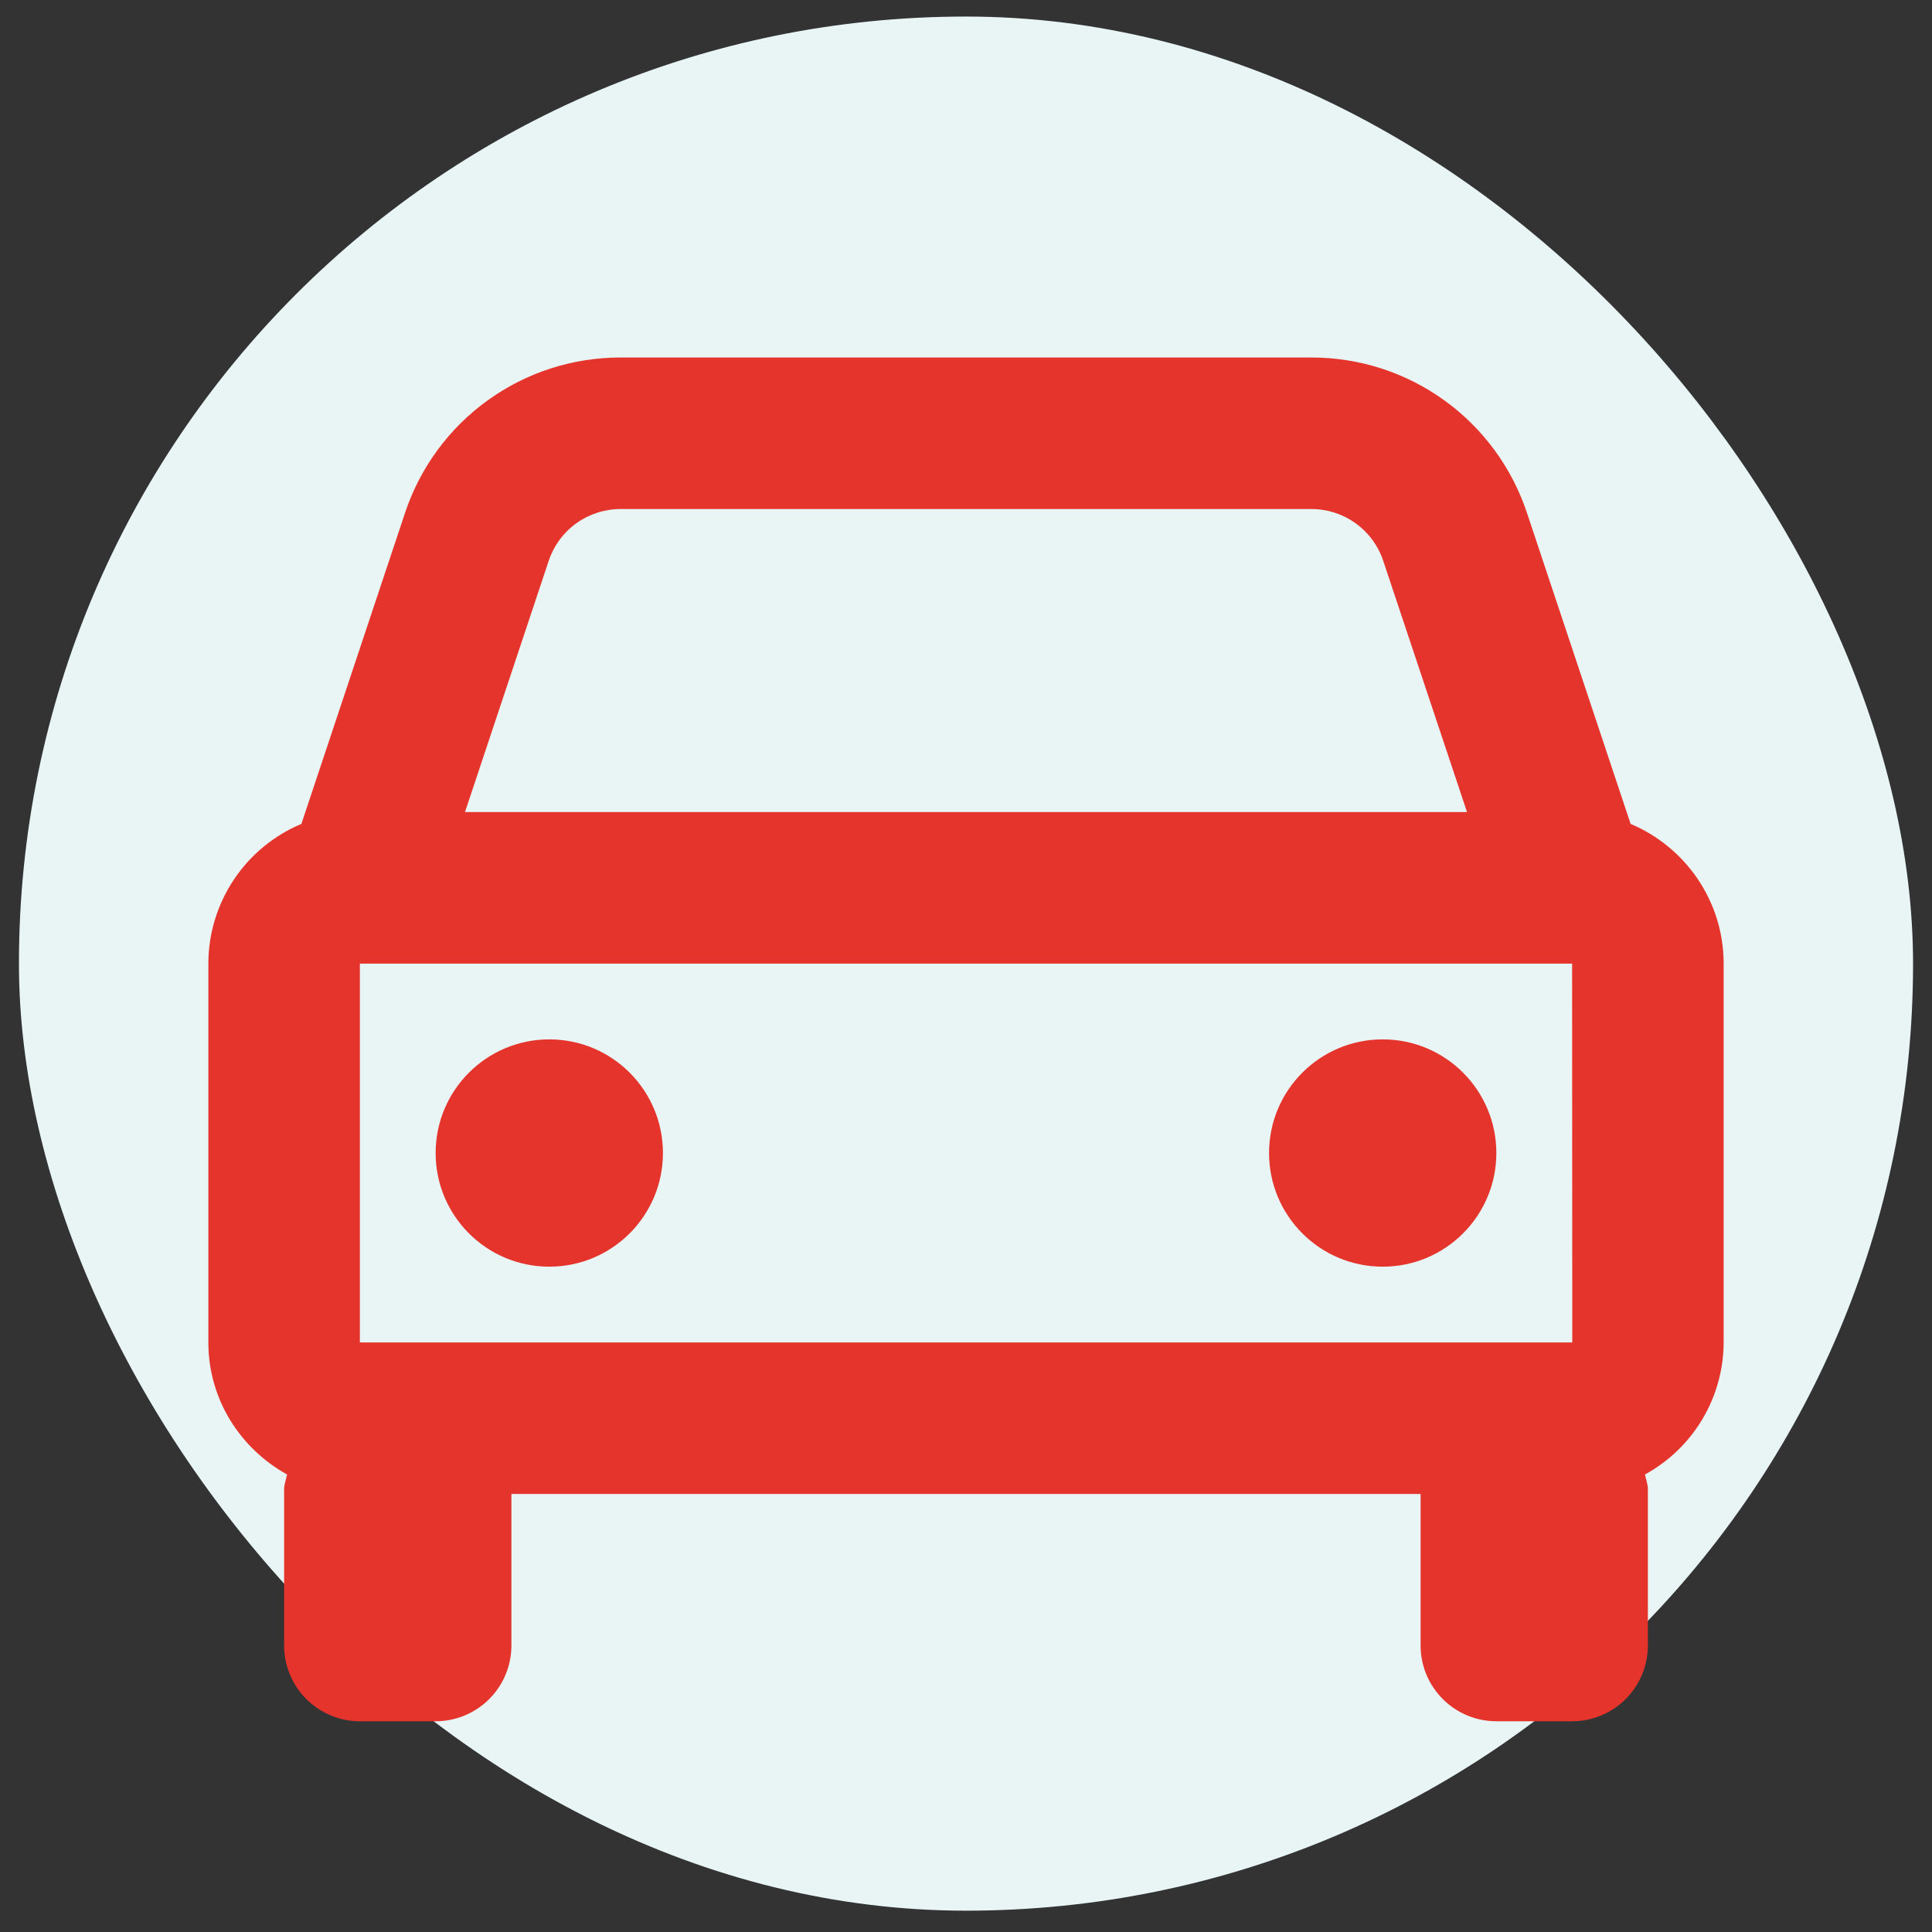
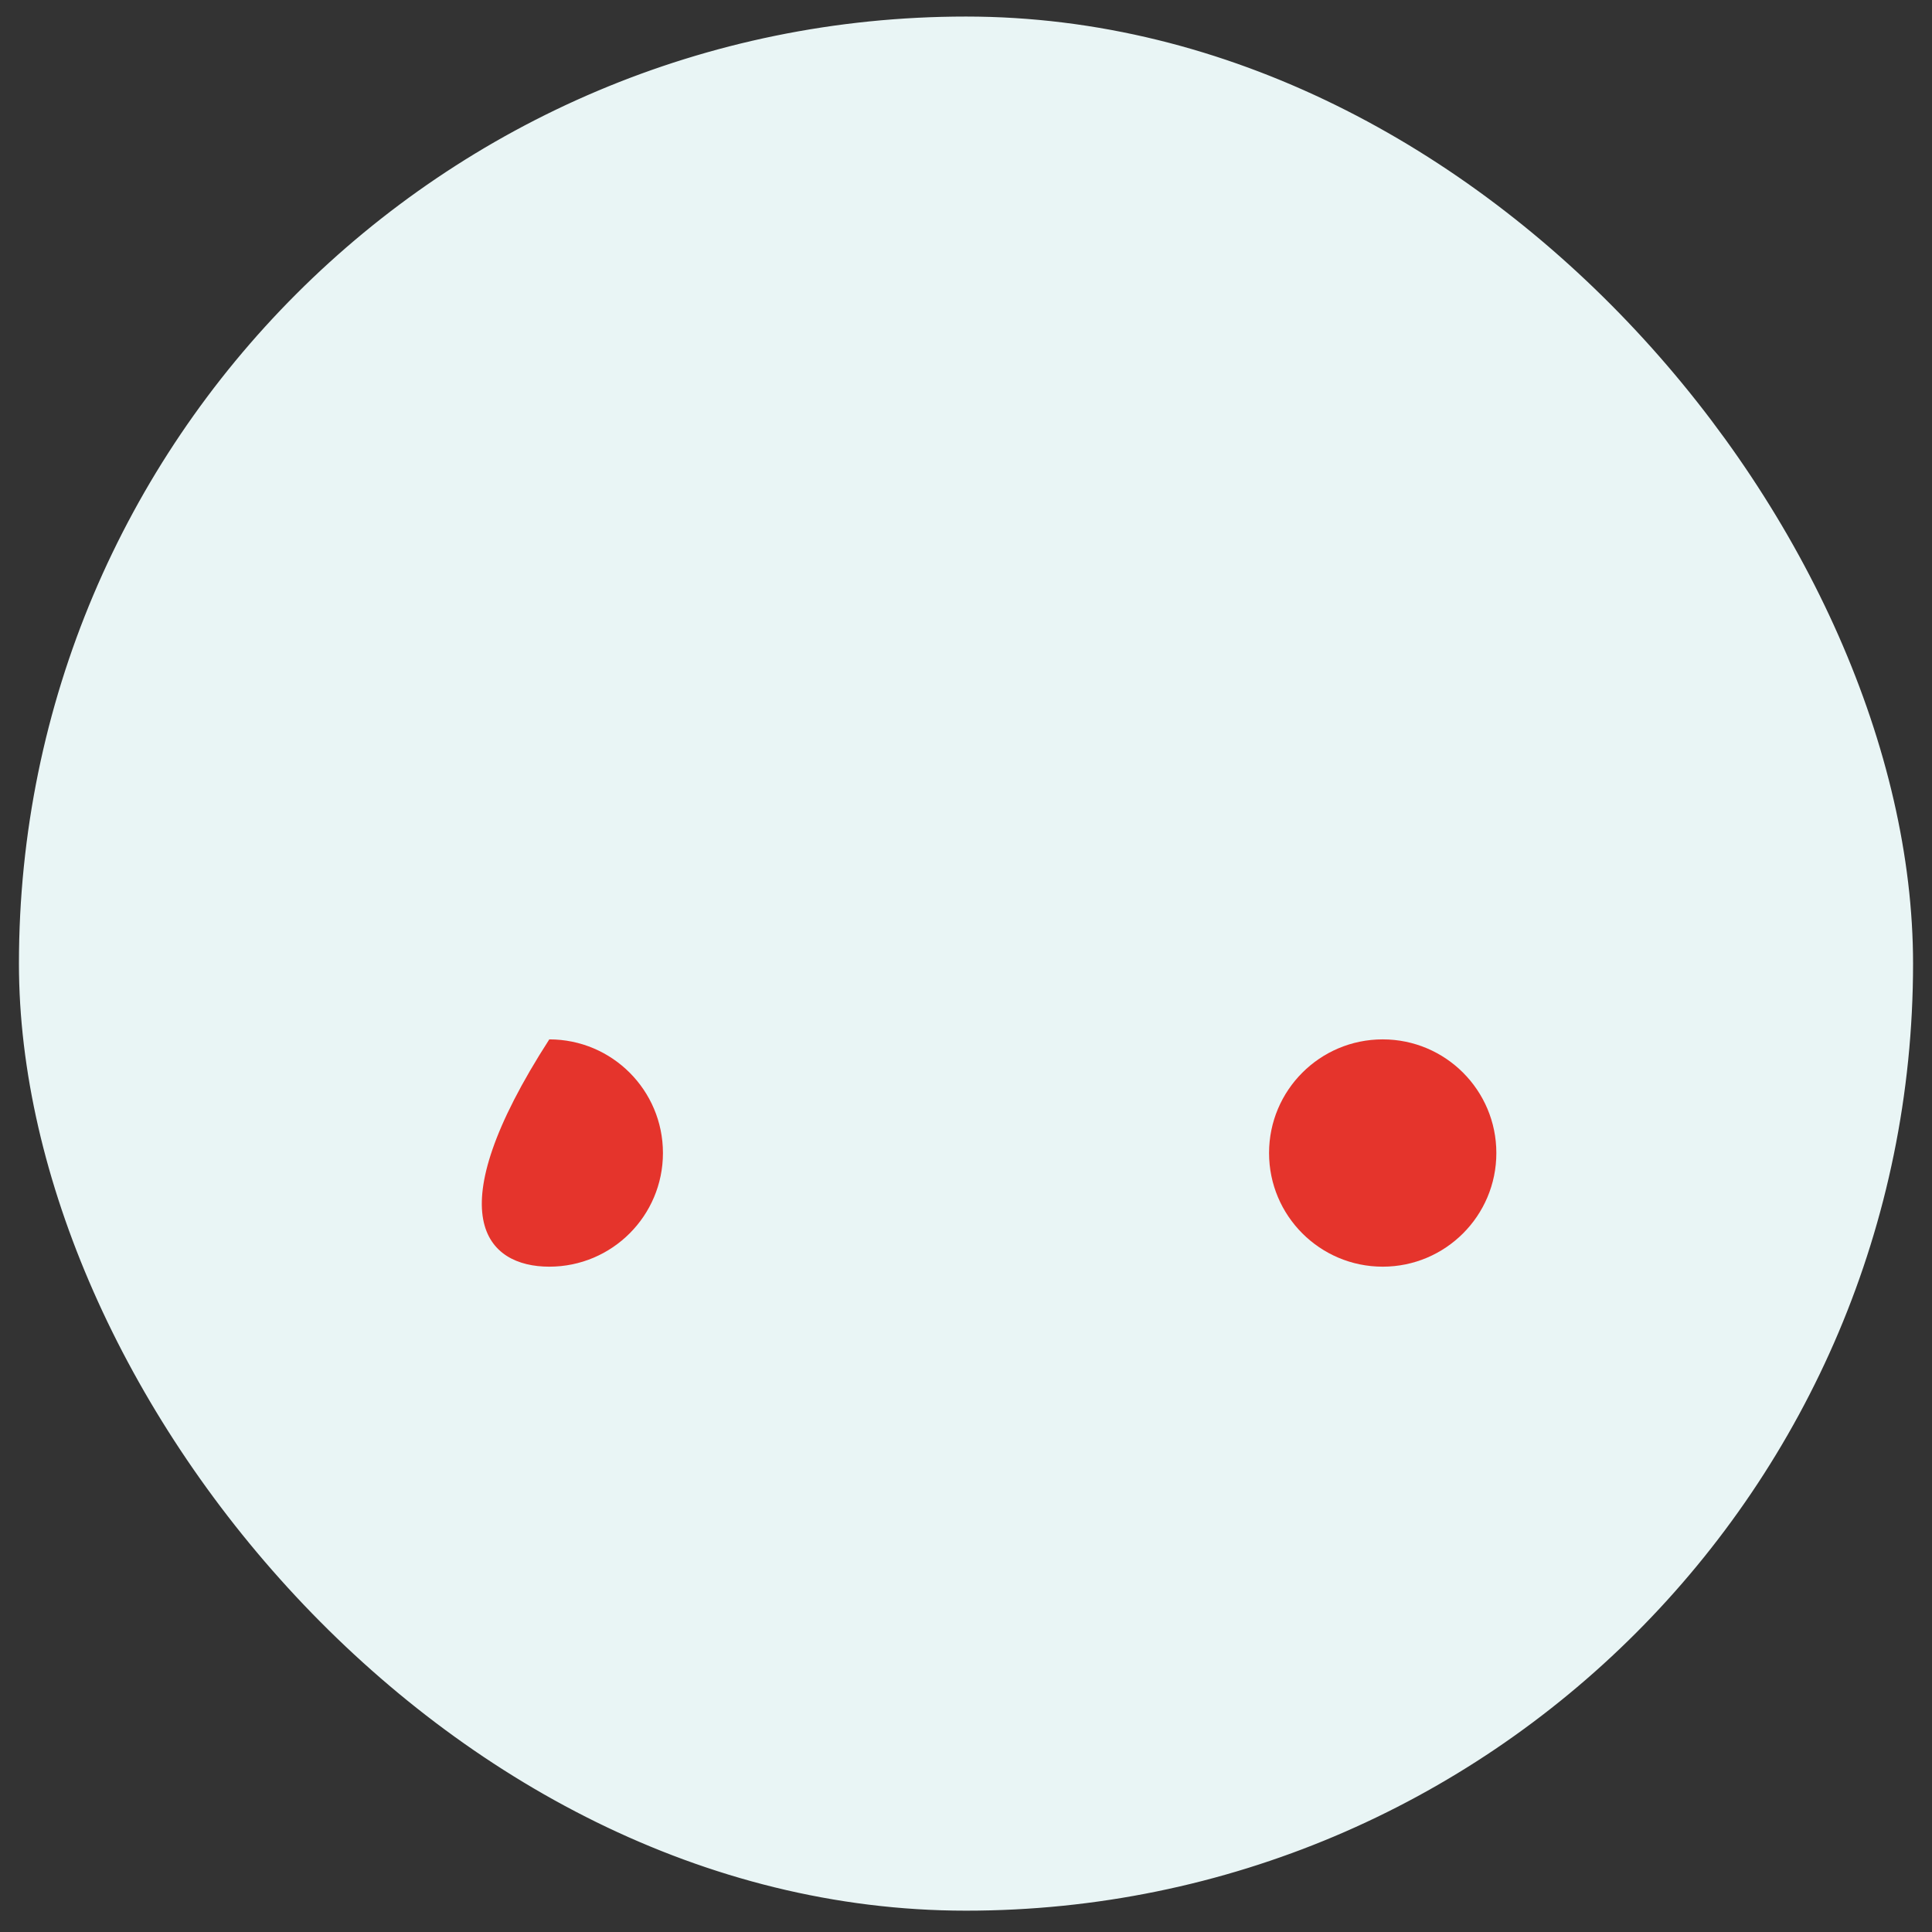
<svg xmlns="http://www.w3.org/2000/svg" width="51" height="51" viewBox="0 0 51 51" fill="none">
  <rect x="0" y="0" width="51" height="51" fill="#333333" stroke="none" />
  <rect x="1" y="0.937" width="49" height="49" rx="24.5" fill="#E9F5F5" />
  <rect x="1" y="0.937" width="49" height="49" rx="24.5" stroke="#E9F5F5" />
-   <path d="M43.044 21.749L40.308 13.539C39.911 12.344 39.148 11.304 38.126 10.568C37.105 9.831 35.877 9.436 34.618 9.437H16.382C15.123 9.436 13.895 9.831 12.874 10.568C11.852 11.304 11.089 12.344 10.692 13.539L7.956 21.749C7.229 22.054 6.609 22.566 6.172 23.222C5.735 23.878 5.501 24.648 5.5 25.437V35.437C5.5 36.943 6.346 38.241 7.578 38.923C7.552 39.055 7.5 39.175 7.5 39.313V43.437C7.5 43.967 7.711 44.476 8.086 44.851C8.461 45.226 8.97 45.437 9.5 45.437H11.5C12.03 45.437 12.539 45.226 12.914 44.851C13.289 44.476 13.5 43.967 13.5 43.437V39.437H37.5V43.437C37.5 43.967 37.711 44.476 38.086 44.851C38.461 45.226 38.97 45.437 39.5 45.437H41.5C42.03 45.437 42.539 45.226 42.914 44.851C43.289 44.476 43.5 43.967 43.5 43.437V39.313C43.5 39.175 43.448 39.053 43.422 38.923C44.049 38.581 44.572 38.077 44.938 37.464C45.303 36.851 45.498 36.151 45.5 35.437V25.437C45.5 23.779 44.484 22.355 43.044 21.749ZM9.5 35.437V25.437H41.5L41.504 35.437H9.5ZM16.382 13.437H34.616C35.478 13.437 36.242 13.985 36.514 14.805L38.726 21.437H12.274L14.484 14.805C14.617 14.406 14.871 14.06 15.212 13.814C15.553 13.569 15.962 13.437 16.382 13.437Z" fill="#E5342C" />
-   <path d="M14.5 33.437C16.157 33.437 17.5 32.093 17.5 30.437C17.5 28.78 16.157 27.437 14.5 27.437C12.843 27.437 11.5 28.78 11.5 30.437C11.5 32.093 12.843 33.437 14.5 33.437Z" fill="#E5342C" />
+   <path d="M14.5 33.437C16.157 33.437 17.5 32.093 17.5 30.437C17.5 28.78 16.157 27.437 14.5 27.437C11.5 32.093 12.843 33.437 14.5 33.437Z" fill="#E5342C" />
  <path d="M36.5 33.437C38.157 33.437 39.5 32.093 39.5 30.437C39.5 28.78 38.157 27.437 36.5 27.437C34.843 27.437 33.5 28.78 33.5 30.437C33.5 32.093 34.843 33.437 36.5 33.437Z" fill="#E5342C" />
</svg>